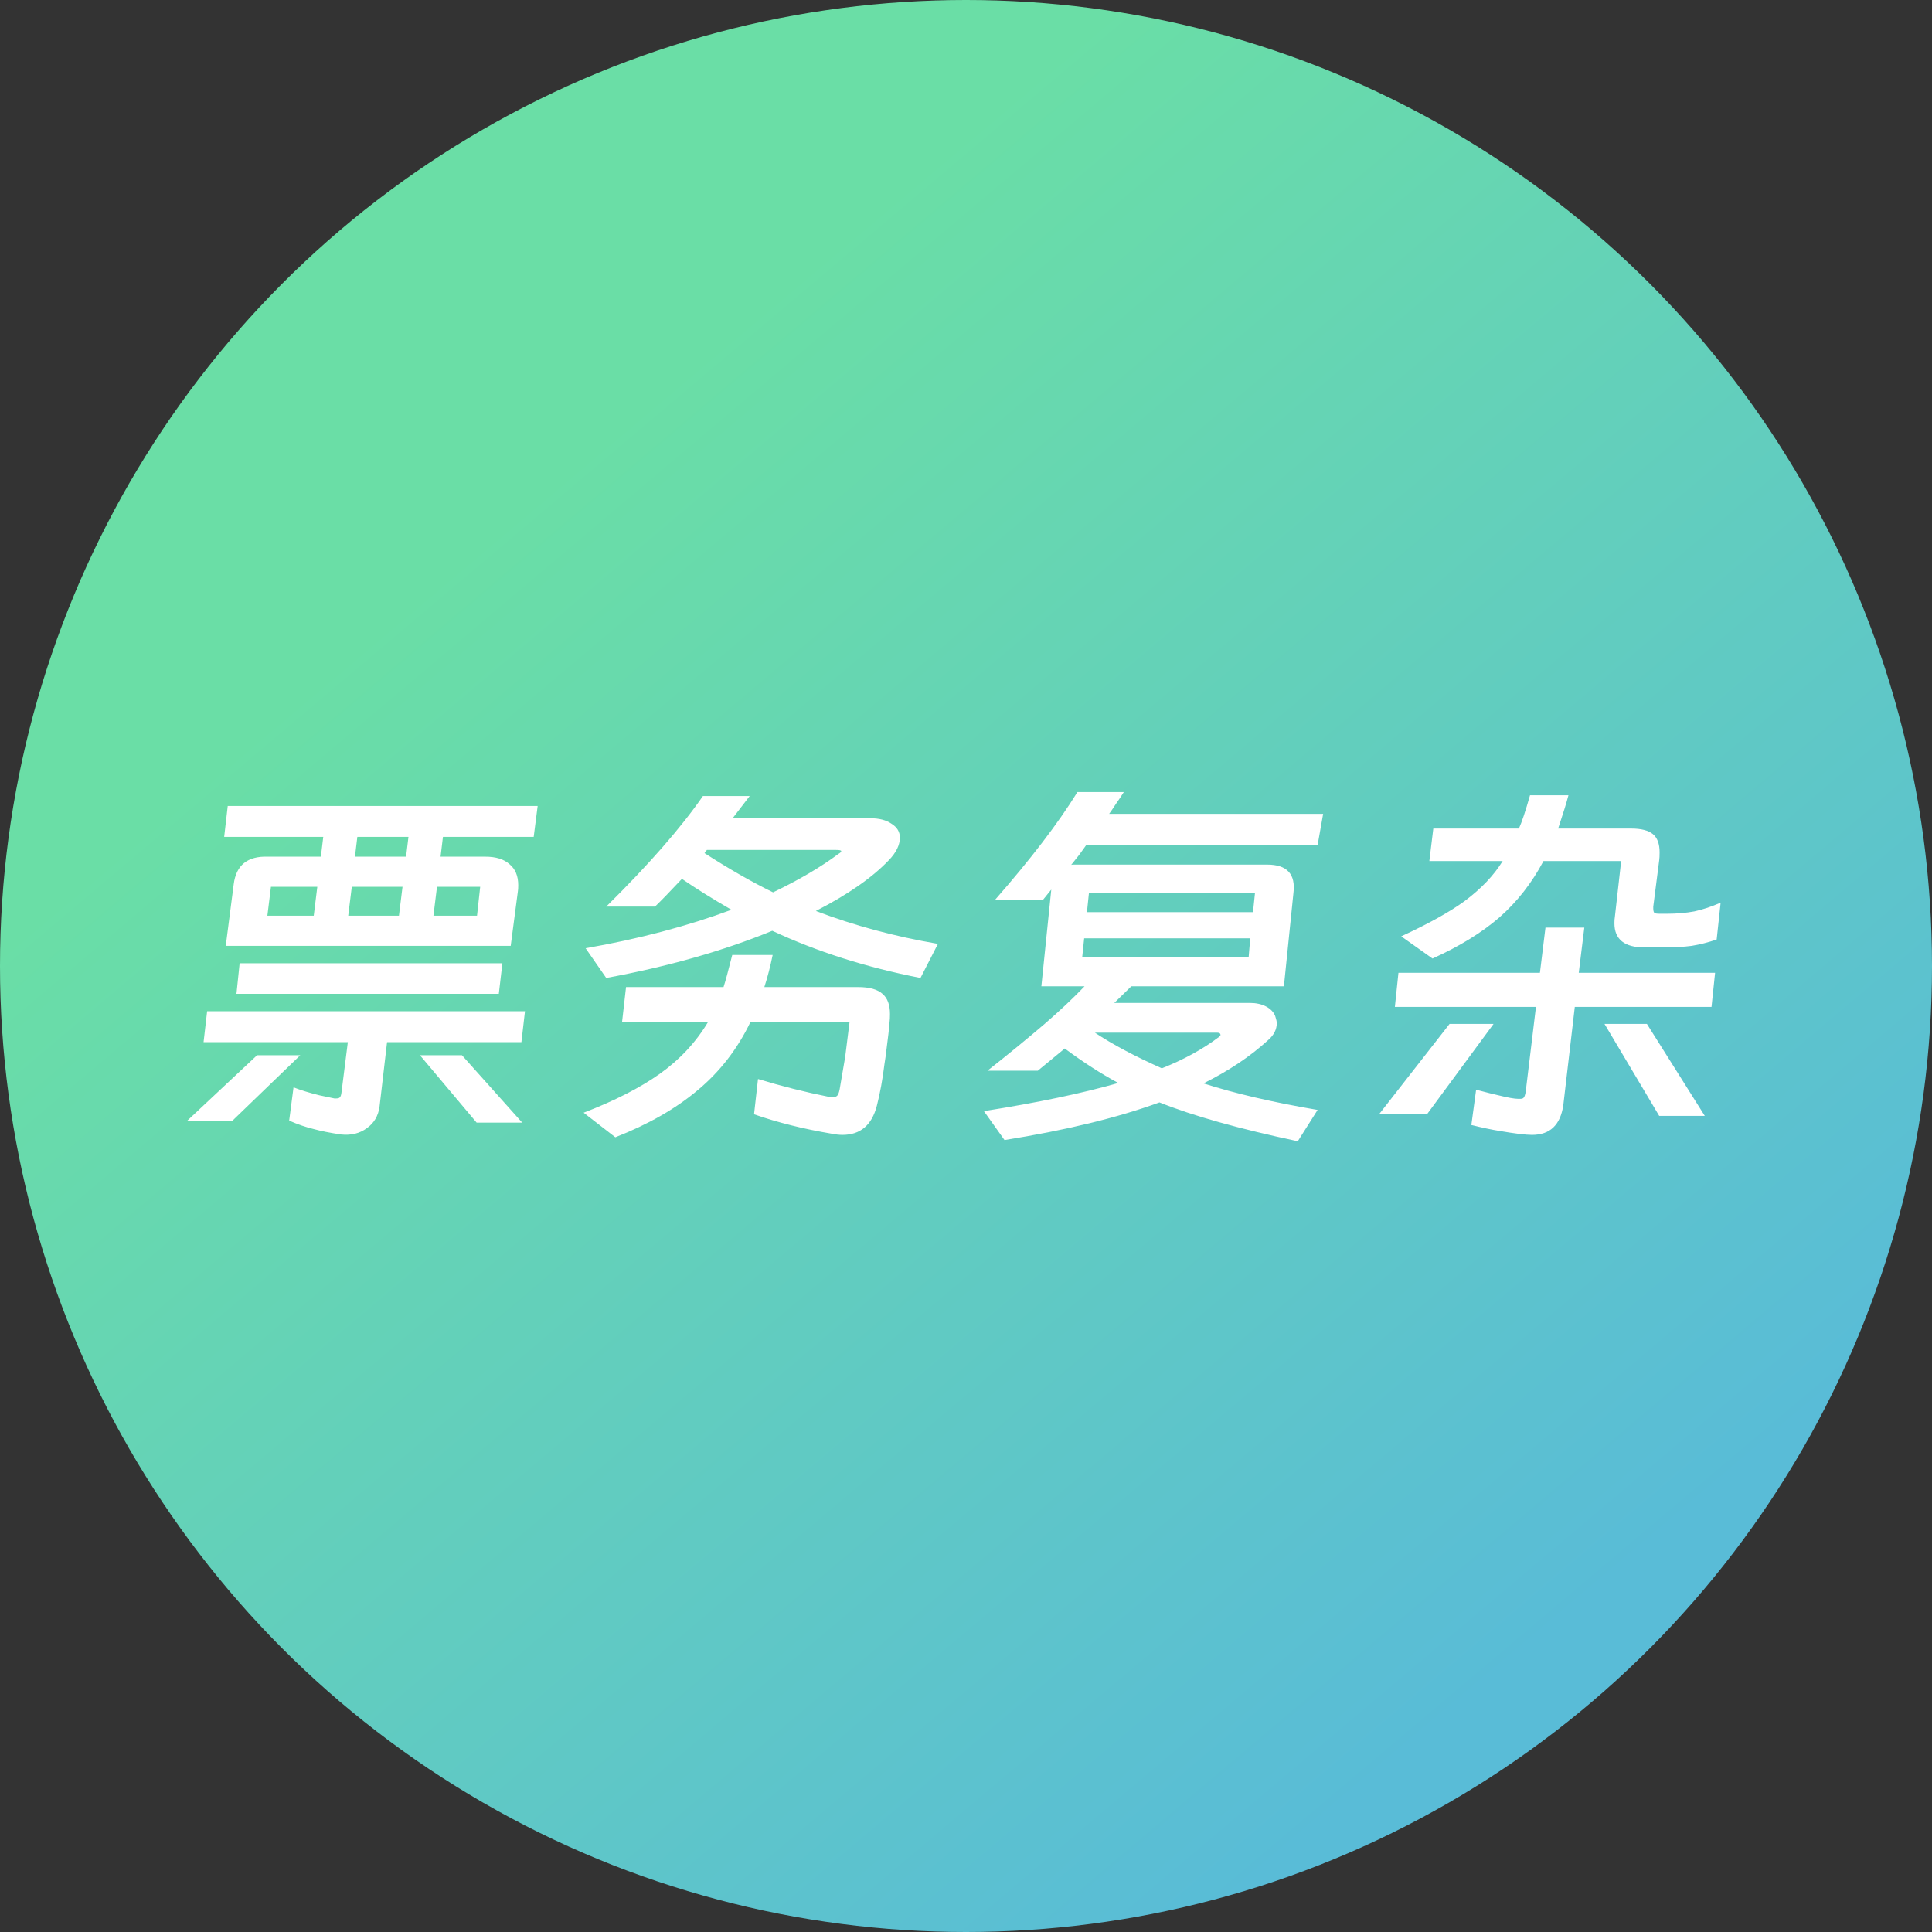
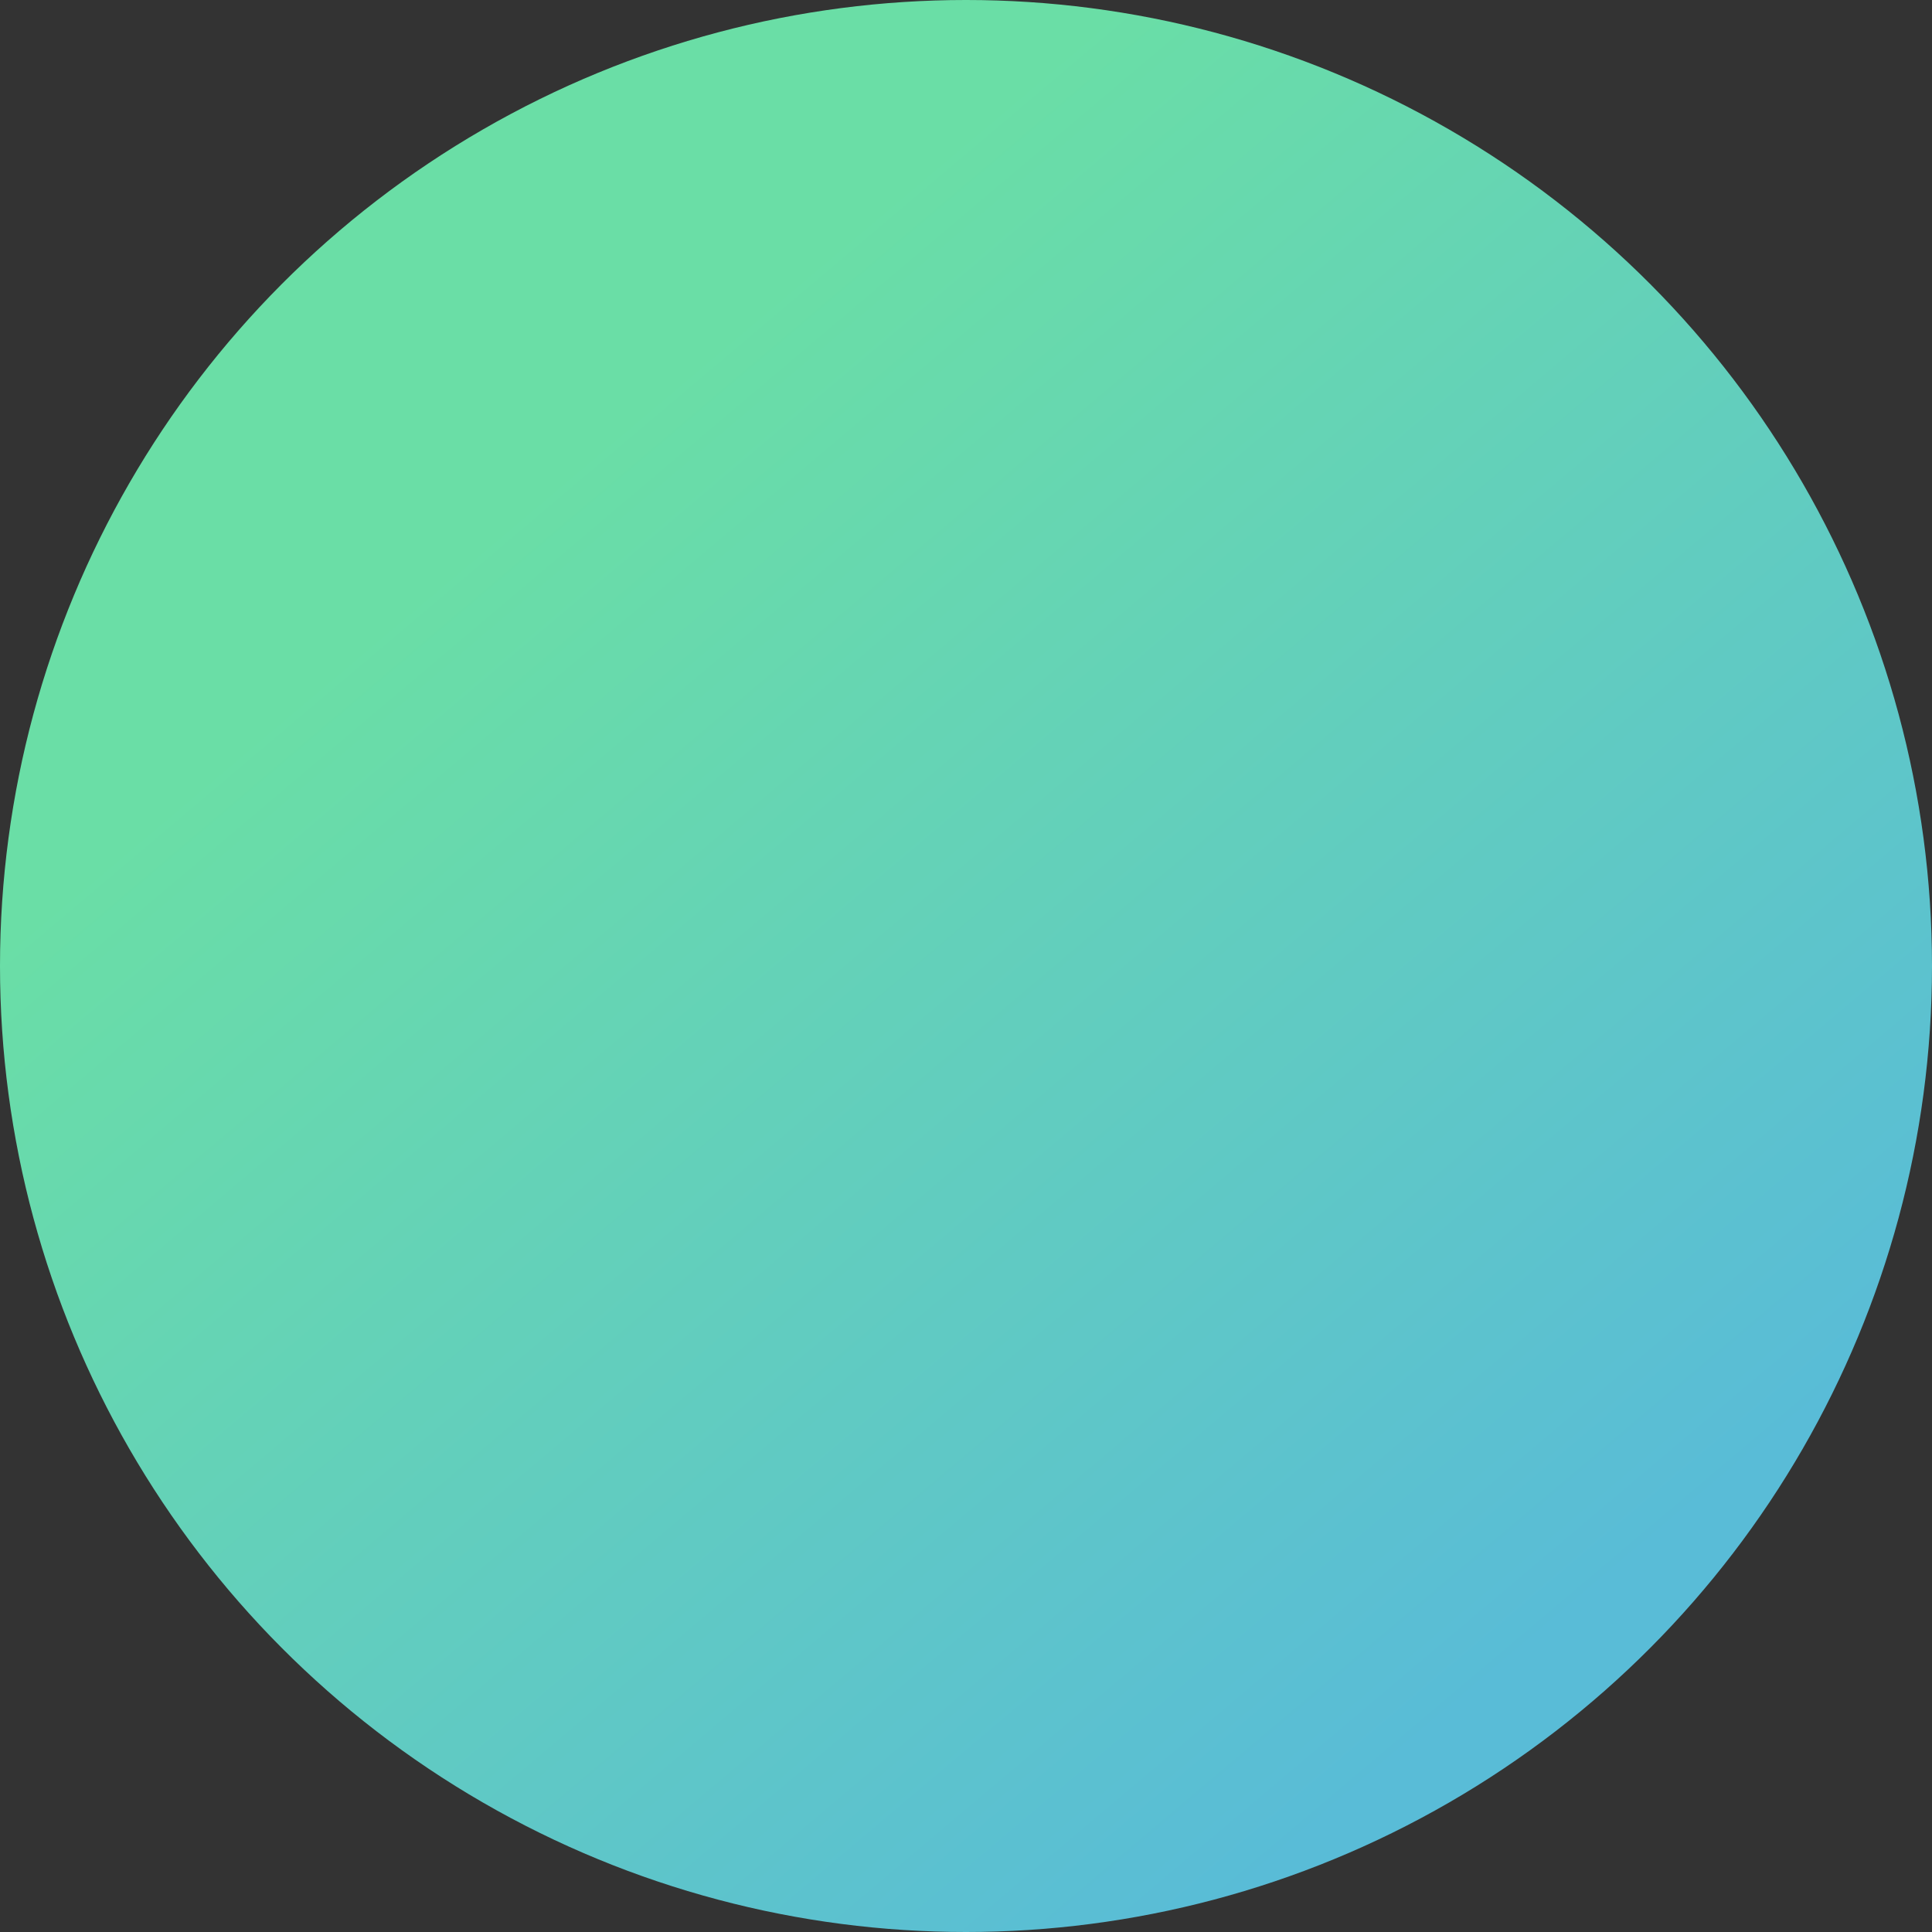
<svg xmlns="http://www.w3.org/2000/svg" width="117" height="117" viewBox="0 0 117 117" fill="none">
  <rect x="0" y="0" width="117" height="117" fill="#333333" stroke="none" />
  <circle cx="58.5" cy="58.5" r="58.5" fill="url(#paint0_linear_732_9202)" />
-   <path d="M32.32 50.68H26.824L26.68 51.88H29.392C30.032 51.88 30.52 52.032 30.856 52.336C31.208 52.624 31.384 53.048 31.384 53.608C31.384 53.784 31.376 53.912 31.36 53.992L30.928 57.28H13.672L14.152 53.56C14.296 52.392 14.992 51.832 16.24 51.88H19.432L19.576 50.68H13.576L13.792 48.808H32.56L32.32 50.68ZM24.736 50.68H21.64L21.496 51.88H24.592L24.736 50.68ZM19.216 53.704H16.408L16.192 55.456H19L19.216 53.704ZM24.376 53.704H21.304L21.088 55.456H24.16L24.376 53.704ZM26.248 55.456H28.888L29.08 53.704H26.464L26.248 55.456ZM30.424 58.336L30.208 60.184H14.32L14.512 58.336H30.424ZM31.576 63.112H23.44L22.984 67.024C22.904 67.584 22.648 68.016 22.216 68.32C21.784 68.64 21.264 68.768 20.656 68.704C20 68.608 19.44 68.496 18.976 68.368C18.512 68.256 18.024 68.088 17.512 67.864L17.776 65.848C18.176 66.008 18.696 66.168 19.336 66.328L20.248 66.52H20.368C20.48 66.52 20.552 66.496 20.584 66.448C20.632 66.4 20.664 66.304 20.68 66.16L21.064 63.112H12.328L12.544 61.24H31.792L31.576 63.112ZM11.344 67.864L15.568 63.904H18.184L14.08 67.864H11.344ZM28.864 67.984L25.432 63.904H27.976L31.624 67.984H28.864ZM53.824 52.096C52.816 53.152 51.344 54.176 49.408 55.168C51.712 56.048 54.176 56.712 56.8 57.16L55.744 59.224C52.464 58.584 49.472 57.632 46.768 56.368C43.808 57.584 40.456 58.536 36.712 59.224L35.464 57.424C38.68 56.864 41.624 56.088 44.296 55.096C43.16 54.44 42.16 53.816 41.296 53.224C40.56 54.008 40.016 54.568 39.664 54.904H36.712C39.288 52.36 41.24 50.128 42.568 48.208H45.4L44.368 49.552H52.696C53.24 49.552 53.672 49.664 53.992 49.888C54.328 50.096 54.496 50.376 54.496 50.728C54.496 51.176 54.272 51.632 53.824 52.096ZM42.664 51.664C44.152 52.624 45.536 53.416 46.816 54.04C48.384 53.288 49.704 52.512 50.776 51.712C50.888 51.648 50.944 51.592 50.944 51.544C50.944 51.496 50.84 51.472 50.632 51.472H42.808L42.664 51.664ZM46.792 57.832C46.648 58.536 46.48 59.184 46.288 59.776H51.976C52.648 59.776 53.136 59.912 53.44 60.184C53.744 60.44 53.896 60.848 53.896 61.408C53.896 61.616 53.888 61.776 53.872 61.888C53.856 62.176 53.776 62.872 53.632 63.976L53.56 64.456C53.448 65.368 53.296 66.2 53.104 66.952C52.8 68.136 52.104 68.728 51.016 68.728C50.824 68.728 50.608 68.704 50.368 68.656C48.656 68.368 47.088 67.976 45.664 67.48L45.904 65.344C47.328 65.776 48.76 66.136 50.2 66.424C50.264 66.44 50.336 66.448 50.416 66.448C50.544 66.448 50.64 66.416 50.704 66.352C50.768 66.272 50.816 66.144 50.848 65.968L51.184 64L51.448 61.888H45.448C44.664 63.52 43.6 64.896 42.256 66.016C40.928 67.136 39.264 68.088 37.264 68.872L35.344 67.384C37.216 66.664 38.752 65.88 39.952 65.032C41.168 64.168 42.144 63.12 42.88 61.888H37.672L37.912 59.776H43.816C43.928 59.44 44.104 58.792 44.344 57.832H46.792ZM76.792 62.992C75.704 63.984 74.4 64.856 72.88 65.608C74.768 66.216 77.072 66.752 79.792 67.216L78.592 69.112C75.04 68.36 72.248 67.576 70.216 66.76C67.672 67.688 64.544 68.448 60.832 69.04L59.584 67.288C62.832 66.776 65.544 66.208 67.72 65.584C66.68 65.024 65.6 64.328 64.48 63.496C64.448 63.528 64.176 63.752 63.664 64.168L62.848 64.84H59.8C61 63.896 62.144 62.96 63.232 62.032C64.16 61.232 64.976 60.464 65.68 59.728H63.064L63.664 53.872L63.16 54.496H60.256C62.416 52.032 64.08 49.856 65.248 47.968H68.056C67.928 48.176 67.768 48.416 67.576 48.688C67.4 48.96 67.264 49.16 67.168 49.288H80.128L79.792 51.184H65.776L65.344 51.784L64.864 52.384C64.88 52.368 64.928 52.36 65.008 52.36H65.152H76.744C77.944 52.36 78.472 52.936 78.328 54.088L77.752 59.728H68.512L67.48 60.736H75.688C76.072 60.736 76.4 60.808 76.672 60.952C76.944 61.096 77.128 61.288 77.224 61.528C77.288 61.72 77.32 61.864 77.32 61.96C77.32 62.344 77.144 62.688 76.792 62.992ZM76 54.088H65.944L65.824 55.24H75.88L76 54.088ZM65.536 57.976H75.616L75.712 56.824H65.656L65.536 57.976ZM66.304 62.536C67.36 63.24 68.712 63.96 70.36 64.696C71.688 64.168 72.84 63.536 73.816 62.8C73.88 62.752 73.912 62.712 73.912 62.68C73.912 62.584 73.84 62.536 73.696 62.536H66.304ZM94.984 48.16C94.872 48.592 94.664 49.264 94.36 50.176H98.776C99.384 50.176 99.824 50.288 100.096 50.512C100.368 50.736 100.504 51.104 100.504 51.616C100.504 51.824 100.496 51.984 100.48 52.096L100.12 54.904V55.024C100.12 55.152 100.144 55.24 100.192 55.288C100.24 55.32 100.344 55.336 100.504 55.336H100.96C101.552 55.336 102.104 55.288 102.616 55.192C103.128 55.08 103.656 54.904 104.2 54.664L103.96 56.896C103.448 57.072 102.944 57.2 102.448 57.28C101.968 57.344 101.392 57.376 100.72 57.376H99.592C98.376 57.376 97.768 56.888 97.768 55.912C97.768 55.752 97.776 55.632 97.792 55.552L98.176 52.144H93.472C92.768 53.472 91.88 54.608 90.808 55.552C89.736 56.48 88.384 57.312 86.752 58.048L84.856 56.704C86.52 55.936 87.8 55.224 88.696 54.568C89.704 53.816 90.472 53.008 91 52.144H86.56L86.8 50.176H91.984C92.16 49.792 92.384 49.12 92.656 48.16H94.984ZM103.648 60.976H95.368L94.672 66.928C94.496 68.128 93.864 68.728 92.776 68.728C92.392 68.728 91.736 68.648 90.808 68.488C90.312 68.408 89.744 68.288 89.104 68.128L89.392 65.992C90.064 66.168 90.512 66.28 90.736 66.328C91.312 66.472 91.712 66.544 91.936 66.544H92.056C92.168 66.544 92.24 66.52 92.272 66.472C92.32 66.424 92.36 66.312 92.392 66.136L93.016 60.976H84.472L84.688 58.912H93.256L93.592 56.176H95.944L95.608 58.912H103.864L103.648 60.976ZM90.448 62.008L86.416 67.48H83.512L87.784 62.008H90.448ZM99.736 62.008L103.24 67.576H100.48L97.168 62.008H99.736Z" fill="white" />
  <defs>
    <linearGradient id="paint0_linear_732_9202" x1="26" y1="35" x2="86" y2="106" gradientUnits="userSpaceOnUse">
      <stop stop-color="#6ADEA6" />
      <stop offset="1" stop-color="#59BCD7" />
    </linearGradient>
  </defs>
</svg>